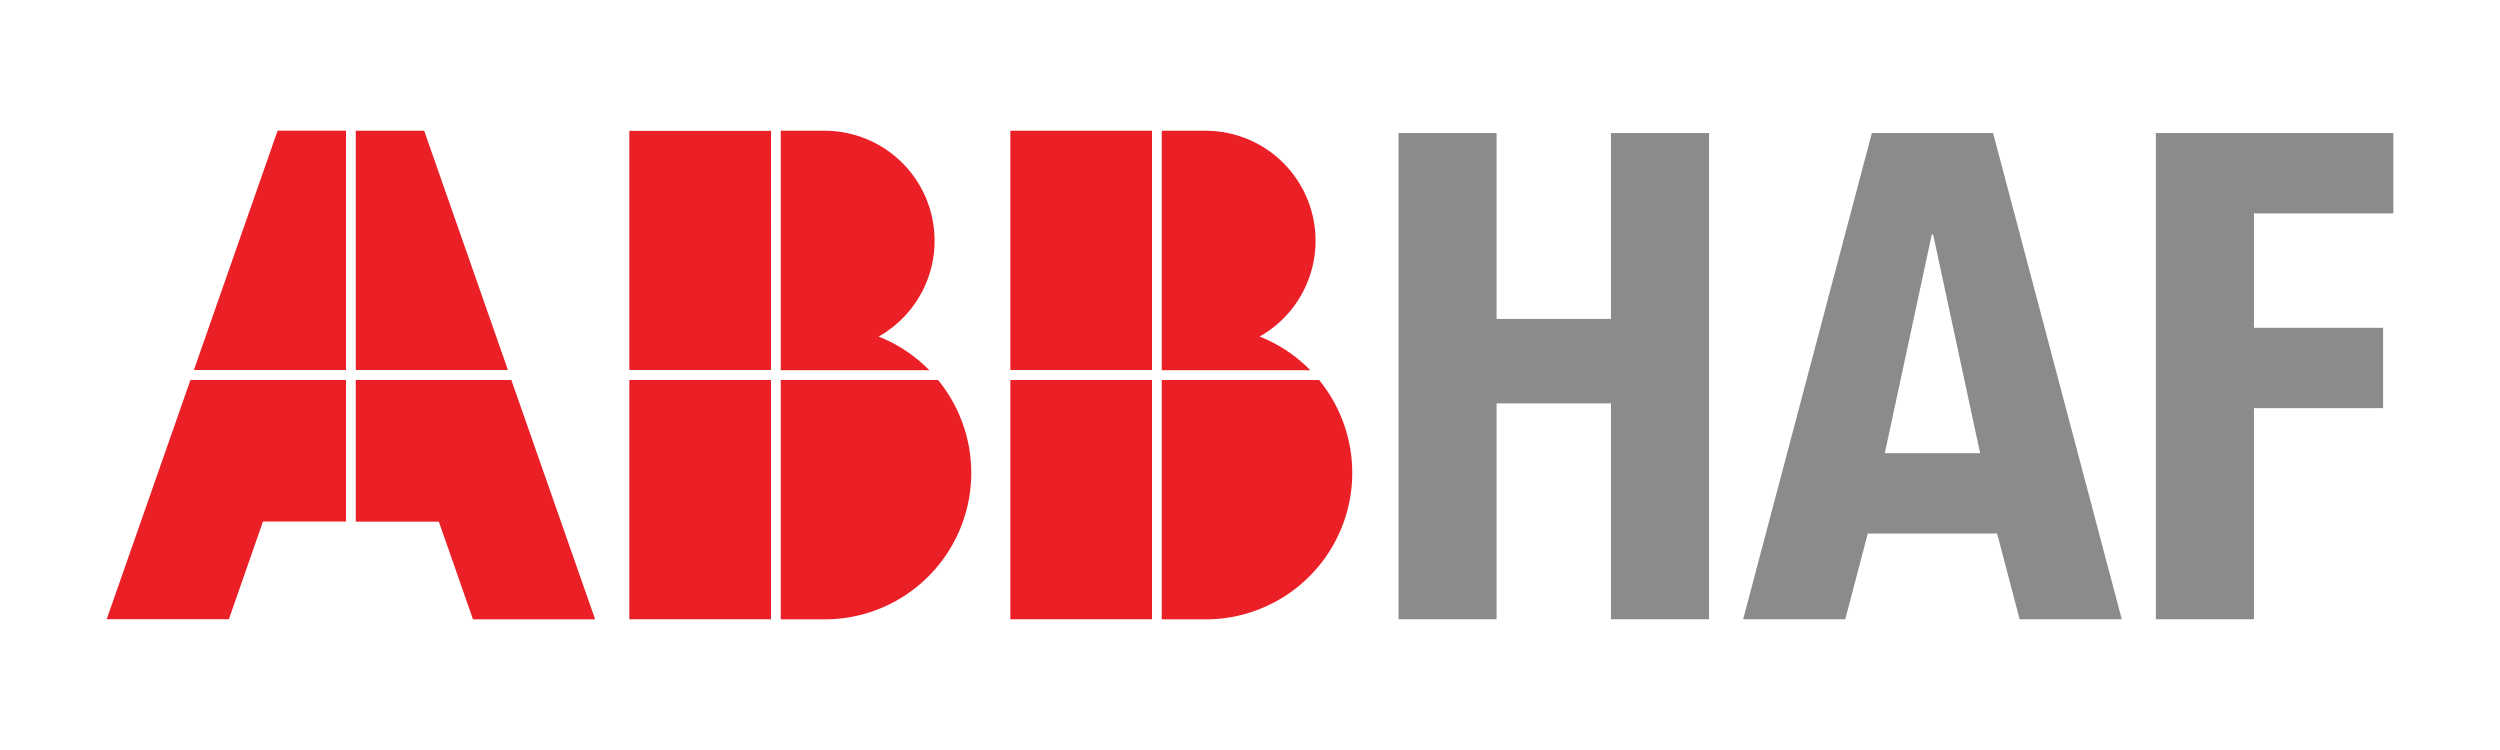
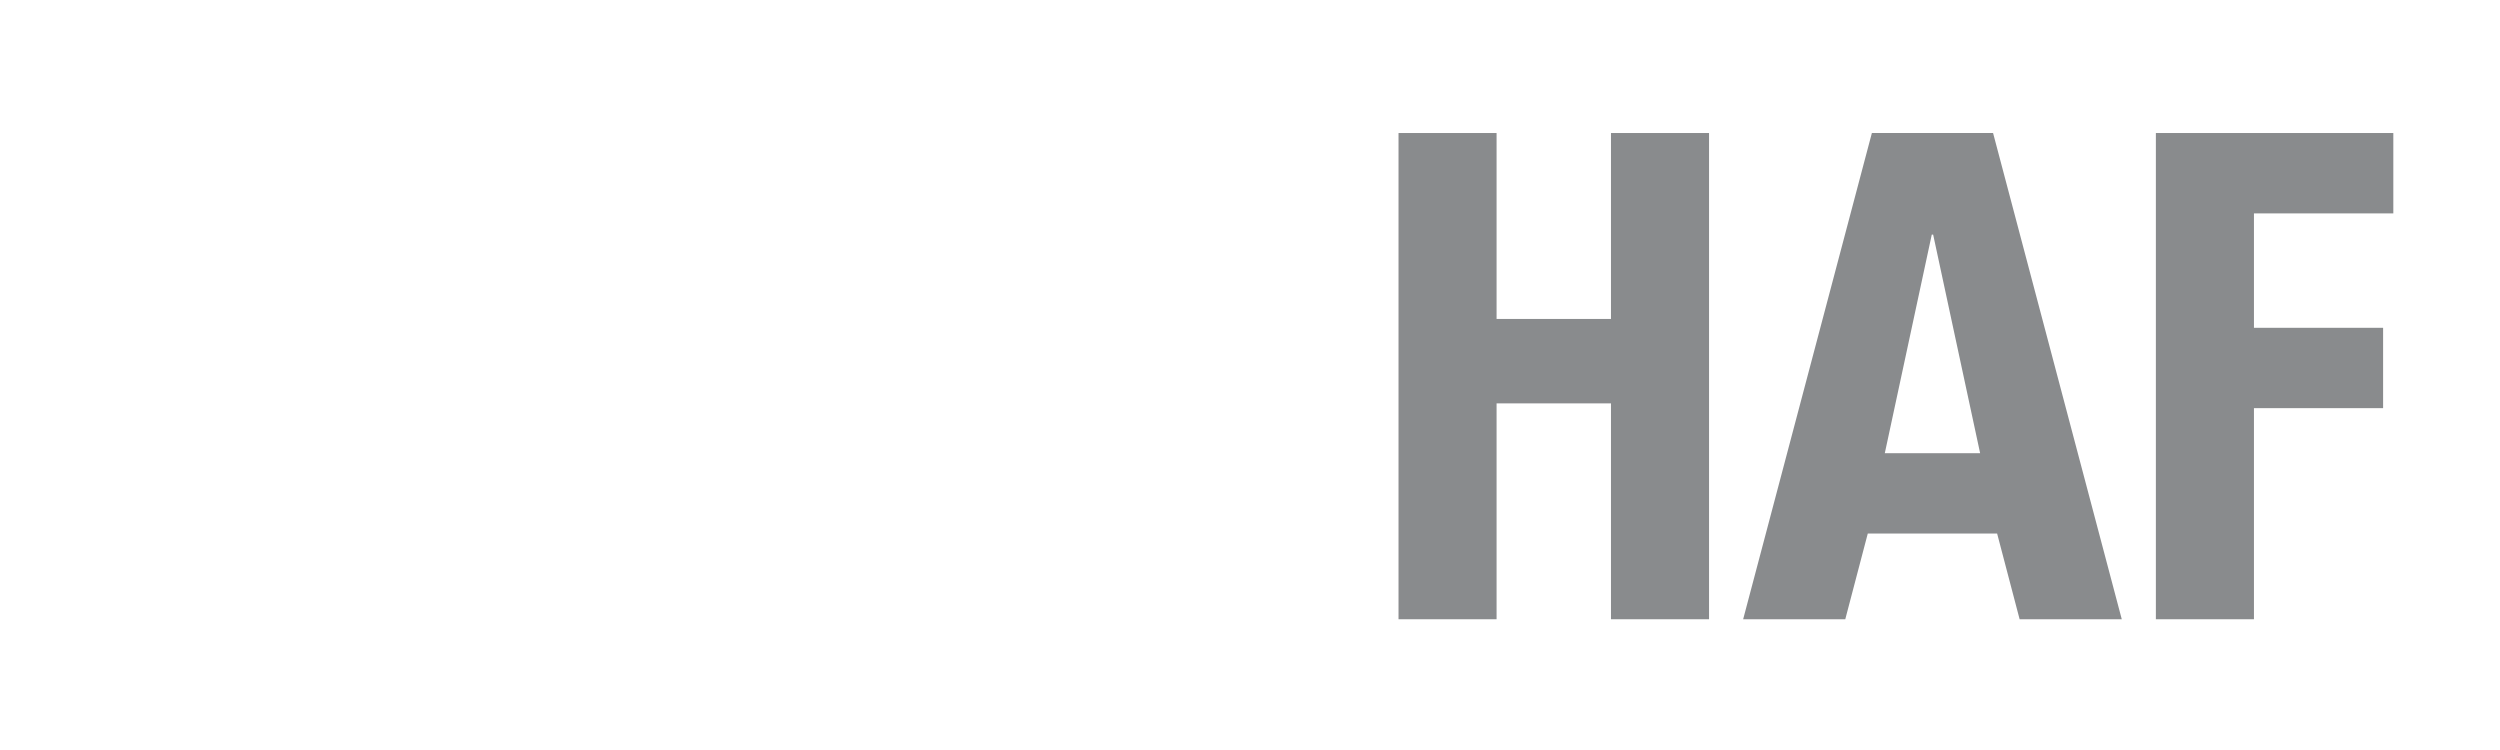
<svg xmlns="http://www.w3.org/2000/svg" id="Layer_1" data-name="Layer 1" viewBox="0 0 1000 300">
  <title>abbhaf_color</title>
-   <path d="M77.55,148l33.5-95.74h27.36V148Zm64.76,0h60.86L169.67,52.3H142.31ZM204.54,152H142.31v56.67h33.23l13.66,39.07h48.86Zm-66.13,0H76.18L42.67,247.69H91.55l13.64-39.07h33.22Zm170-99.65H251.73V148h56.66ZM312.3,152v95.74h17.58A58.59,58.59,0,0,0,375.22,152Zm0-3.91h59.42a58.66,58.66,0,0,0-20.26-13.47A44,44,0,0,0,329.88,52.3H312.3ZM308.39,152H251.73V247.7h56.66ZM460.8,52.3H404.14V148H460.8ZM464.71,152v95.74h17.58A58.6,58.6,0,0,0,527.63,152Zm0-3.91h59.42a58.56,58.56,0,0,0-20.28-13.47A44,44,0,0,0,482.29,52.3H464.71ZM460.8,152H404.14V247.7H460.8Z" style="fill:#eb2026" />
  <polygon points="559.41 53.21 598.63 53.21 598.63 127.58 644.39 127.58 644.39 53.21 683.62 53.21 683.62 247.7 644.39 247.7 644.39 161.35 598.63 161.35 598.63 247.7 559.41 247.7 559.41 53.21" style="fill:#898b8d" />
  <path d="M748.75,53.21h48.48L848.71,247.7H807.85l-9-34.28H747.11l-9,34.28H697.26Zm5.17,128.07h38.13L773.26,93.84h-.55Z" style="fill:#898b8d" />
  <polygon points="862.35 53.21 957.33 53.21 957.33 85.36 901.58 85.36 901.58 131.12 953.24 131.12 953.24 163.26 901.58 163.26 901.58 247.7 862.35 247.7 862.35 53.21" style="fill:#898b8d" />
</svg>